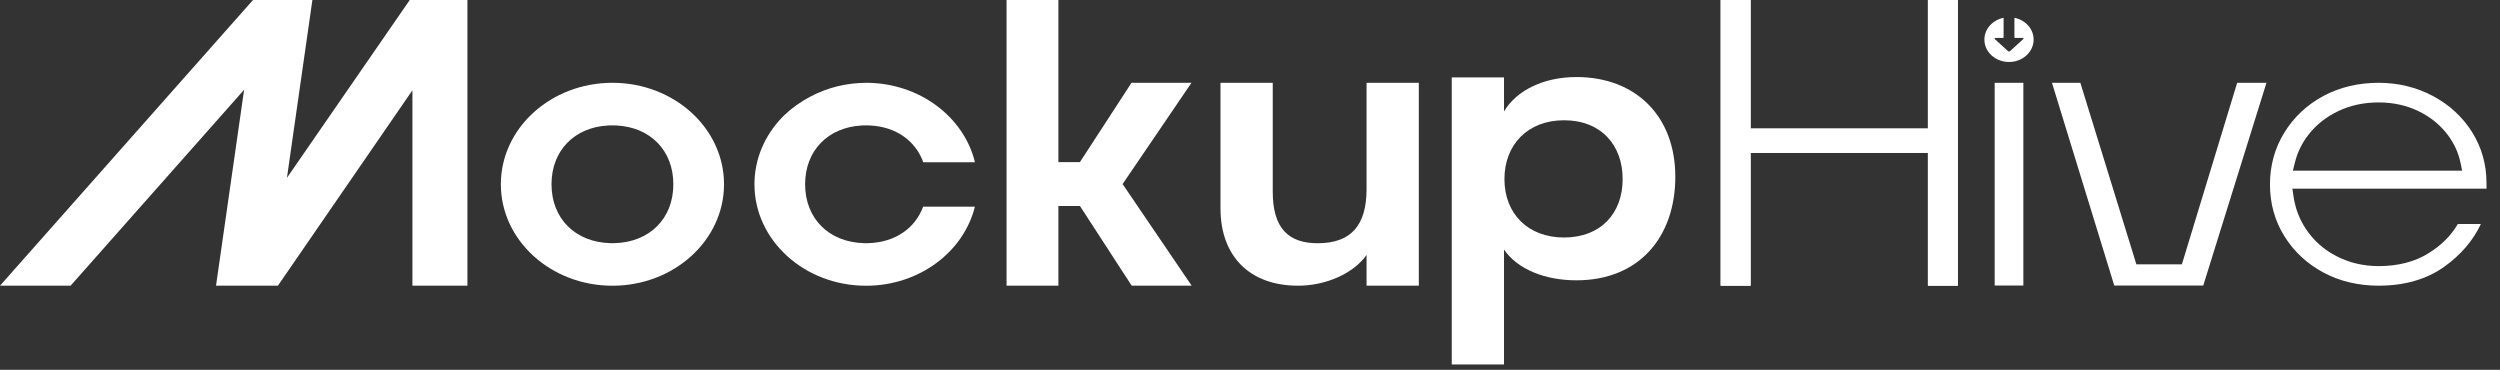
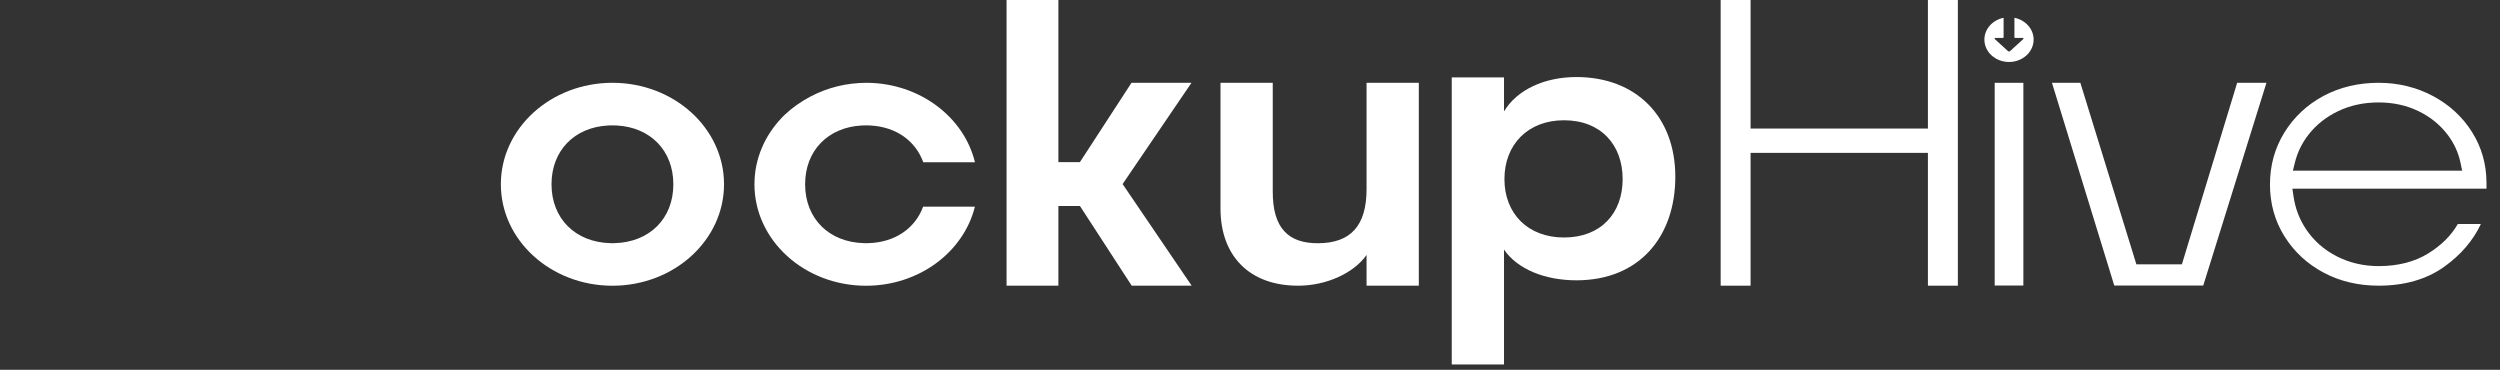
<svg xmlns="http://www.w3.org/2000/svg" width="169" height="25" viewBox="0 0 169 25" fill="none">
  <rect x="0" y="0" width="169" height="25" fill="#333333" stroke="none" />
  <g id="Frame 151">
    <g id="logo">
      <path id="Vector" d="M137.473 2.677C137.473 3.512 136.728 4.19 135.81 4.19C134.89 4.19 134.145 3.512 134.145 2.677C134.145 1.955 134.701 1.353 135.443 1.201V2.519C135.443 2.544 135.421 2.564 135.394 2.564H134.88C134.838 2.564 134.815 2.612 134.846 2.639L135.741 3.455C135.78 3.49 135.841 3.49 135.88 3.455L136.775 2.639C136.805 2.612 136.783 2.564 136.74 2.564H136.224C136.197 2.564 136.175 2.544 136.175 2.519V1.201C136.919 1.353 137.473 1.956 137.473 2.677Z" fill="white" />
-       <path id="Vector_2" d="M132.351 0V19.312H130.327V10.334H118.339V19.312H116.316V0H118.339V8.69H130.327V0H132.351Z" fill="white" />
      <path id="Vector_3" d="M132.351 0V19.312H130.327V10.334H118.339V19.312H116.316V0H118.339V8.69H130.327V0H132.351Z" fill="white" />
      <path id="Vector_4" d="M153.212 5.598L148.94 19.301H142.924L138.713 5.598H140.632L144.42 17.871H147.495L151.232 5.598H153.212Z" fill="white" />
      <path id="Vector_5" d="M136.779 5.598H134.841V19.301H136.779V5.598Z" fill="white" />
      <path id="Vector_6" d="M80.543 5.598H76.489L73.003 10.959H71.547V0H68.044V19.312H71.547V16.28V13.924H73.003L76.503 19.312H80.556L75.888 12.442L80.543 5.598Z" fill="white" />
-       <path id="Vector_7" d="M19.397 12.022L21.118 0H17.103L0 19.313H4.772L16.502 6.067L14.603 19.313H18.786L27.88 6.103V19.313H31.598V0H27.699L19.397 12.022Z" fill="white" />
      <path id="Vector_8" d="M168.086 12.361C168.086 11.111 167.758 9.955 167.109 8.925C166.462 7.896 165.57 7.076 164.456 6.485C163.344 5.897 162.114 5.597 160.799 5.597C159.424 5.597 158.168 5.896 157.066 6.485C155.964 7.076 155.078 7.905 154.428 8.951C153.779 9.999 153.45 11.183 153.45 12.469C153.45 13.755 153.779 14.937 154.428 15.972C155.075 17.011 155.964 17.836 157.066 18.424C158.168 19.015 159.424 19.312 160.799 19.312C162.542 19.312 164.027 18.885 165.214 18.044C166.338 17.244 167.176 16.271 167.707 15.143H166.149C165.7 15.922 165.026 16.593 164.142 17.135C163.224 17.701 162.1 17.989 160.801 17.989C159.783 17.989 158.832 17.769 157.977 17.333C157.121 16.898 156.422 16.286 155.904 15.518C155.45 14.847 155.159 14.09 155.041 13.27L154.965 12.753H168.088V12.361H168.086ZM154.999 11.536L155.138 10.977C155.309 10.295 155.617 9.663 156.056 9.102C156.575 8.433 157.253 7.899 158.066 7.51C158.881 7.121 159.8 6.924 160.798 6.924C161.774 6.924 162.678 7.122 163.484 7.51C164.289 7.9 164.956 8.441 165.467 9.117C165.897 9.687 166.186 10.319 166.328 10.993L166.442 11.536H154.999Z" fill="white" />
-       <path id="Vector_9" d="M92.379 5.598V12.784C92.379 15.258 91.308 16.443 89.078 16.443C87.11 16.443 86.038 15.442 86.038 12.968V5.598H82.506V14.1C82.506 17.286 84.446 19.313 87.746 19.313C89.658 19.313 91.511 18.471 92.379 17.234V19.313H92.64H95.912V5.598H92.379Z" fill="white" />
+       <path id="Vector_9" d="M92.379 5.598V12.784C92.379 15.258 91.308 16.443 89.078 16.443C87.11 16.443 86.038 15.442 86.038 12.968V5.598H82.506V14.1C82.506 17.286 84.446 19.313 87.746 19.313C89.658 19.313 91.511 18.471 92.379 17.234V19.313H95.912V5.598H92.379Z" fill="white" />
      <path id="Vector_10" d="M106.565 5.208C104.416 5.208 102.554 6.06 101.671 7.531V5.233H101.41H98.138V24.637H101.671V16.871C102.568 18.186 104.421 18.949 106.565 18.949C110.82 18.949 113.251 16.002 113.251 11.947C113.253 7.867 110.589 5.208 106.565 5.208ZM105.725 16.055C103.293 16.055 101.7 14.448 101.7 12.106C101.7 9.763 103.293 8.13 105.725 8.13C108.215 8.13 109.691 9.789 109.691 12.106C109.691 14.422 108.215 16.055 105.725 16.055Z" fill="white" />
      <path id="Vector_11" d="M41.401 5.597C37.236 5.597 33.858 8.668 33.858 12.456C33.858 16.244 37.236 19.315 41.401 19.315C45.567 19.315 48.944 16.244 48.944 12.456C48.944 8.668 45.567 5.597 41.401 5.597ZM41.54 16.437C41.494 16.44 41.449 16.44 41.401 16.44C41.354 16.44 41.309 16.44 41.263 16.437C38.902 16.379 37.282 14.783 37.282 12.456C37.282 10.179 38.829 8.607 41.105 8.483C41.114 8.483 41.124 8.481 41.136 8.481C41.162 8.48 41.186 8.479 41.212 8.479C41.274 8.476 41.337 8.475 41.4 8.475C41.463 8.475 41.526 8.476 41.588 8.479C41.614 8.479 41.638 8.48 41.664 8.481C41.675 8.481 41.685 8.483 41.695 8.483C43.972 8.607 45.518 10.181 45.518 12.456C45.521 14.783 43.902 16.377 41.54 16.437Z" fill="white" />
      <path id="Vector_12" d="M58.684 16.437C58.638 16.44 58.593 16.44 58.545 16.44C58.498 16.44 58.453 16.44 58.407 16.437C56.046 16.379 54.426 14.783 54.426 12.456C54.426 10.179 55.973 8.607 58.249 8.483C58.259 8.483 58.269 8.481 58.28 8.481C58.306 8.48 58.33 8.479 58.356 8.479C58.418 8.476 58.481 8.475 58.544 8.475C58.607 8.475 58.67 8.476 58.733 8.479C58.758 8.479 58.782 8.48 58.808 8.481C58.82 8.481 58.83 8.483 58.84 8.483C60.577 8.577 61.89 9.517 62.414 10.97H65.908C65.165 7.91 62.174 5.619 58.593 5.597C57.215 5.602 55.945 5.915 54.774 6.534C54.115 6.884 53.529 7.299 53.024 7.782C52.997 7.809 52.97 7.835 52.944 7.861C52.91 7.897 52.874 7.931 52.84 7.967C51.695 9.172 51.001 10.741 51.001 12.457C51.001 16.245 54.379 19.316 58.544 19.316C62.137 19.316 65.145 17.03 65.903 13.97H62.404C61.86 15.449 60.49 16.392 58.684 16.437Z" fill="white" />
    </g>
  </g>
</svg>